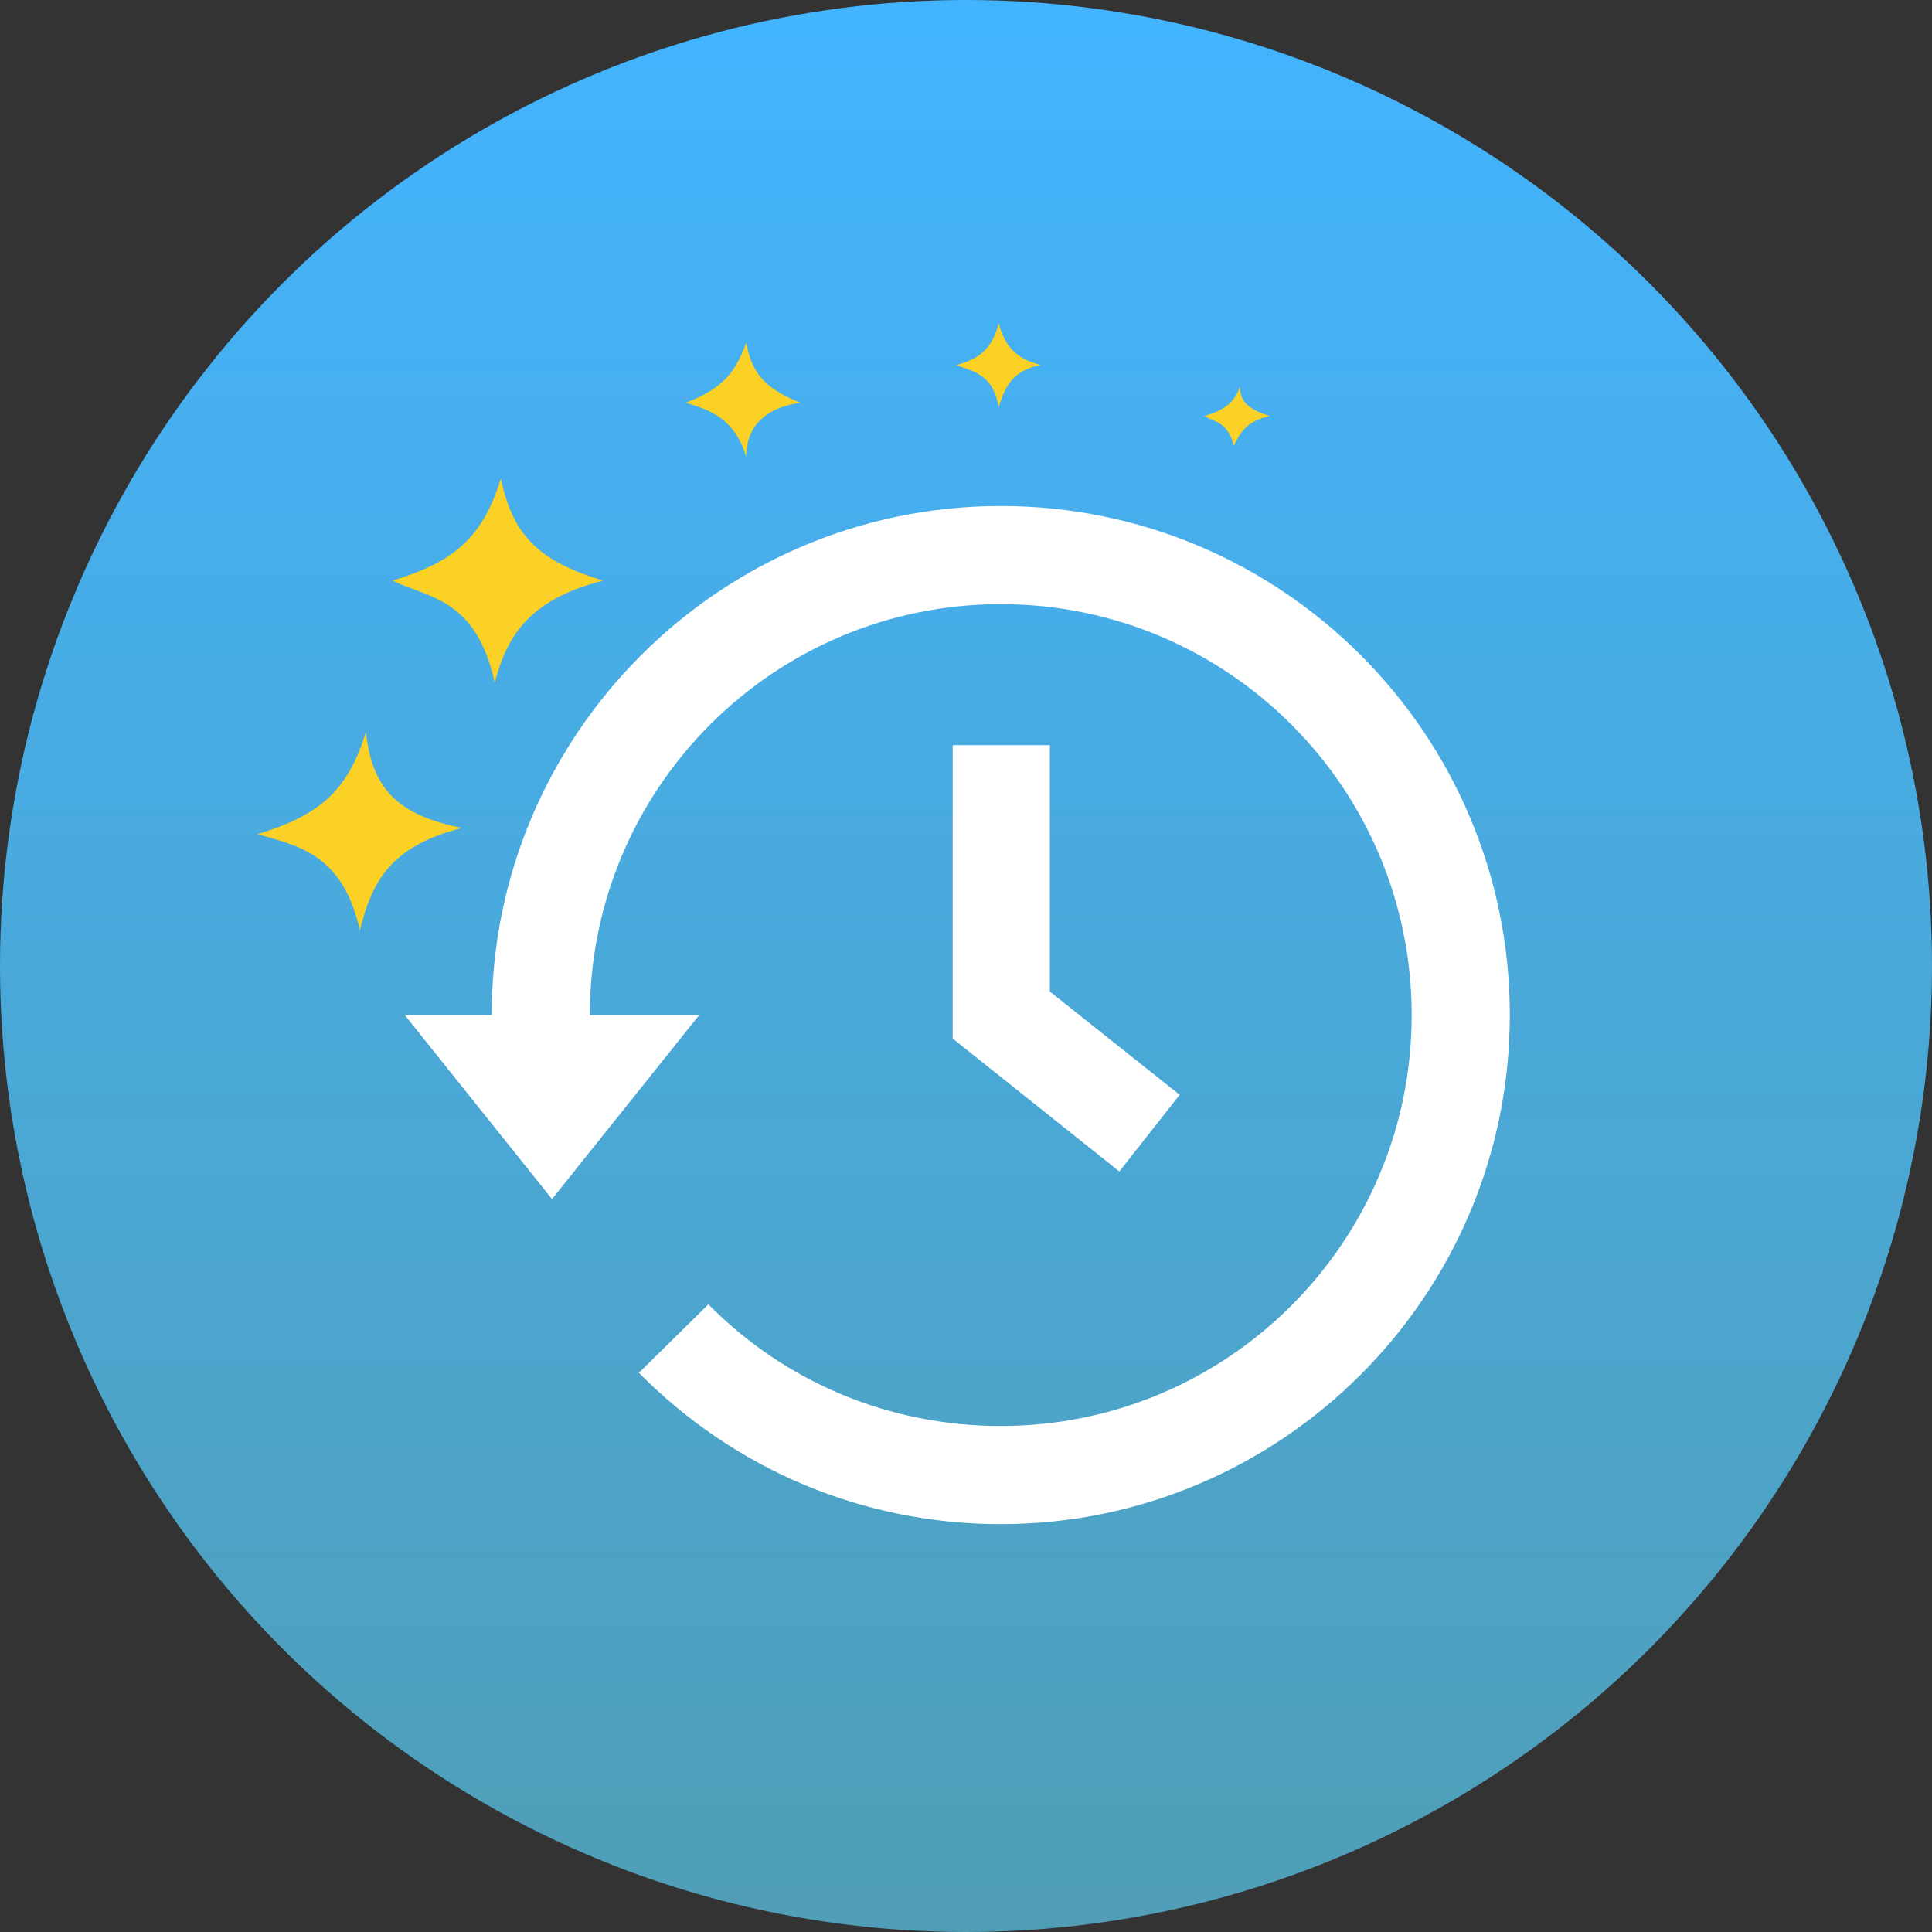
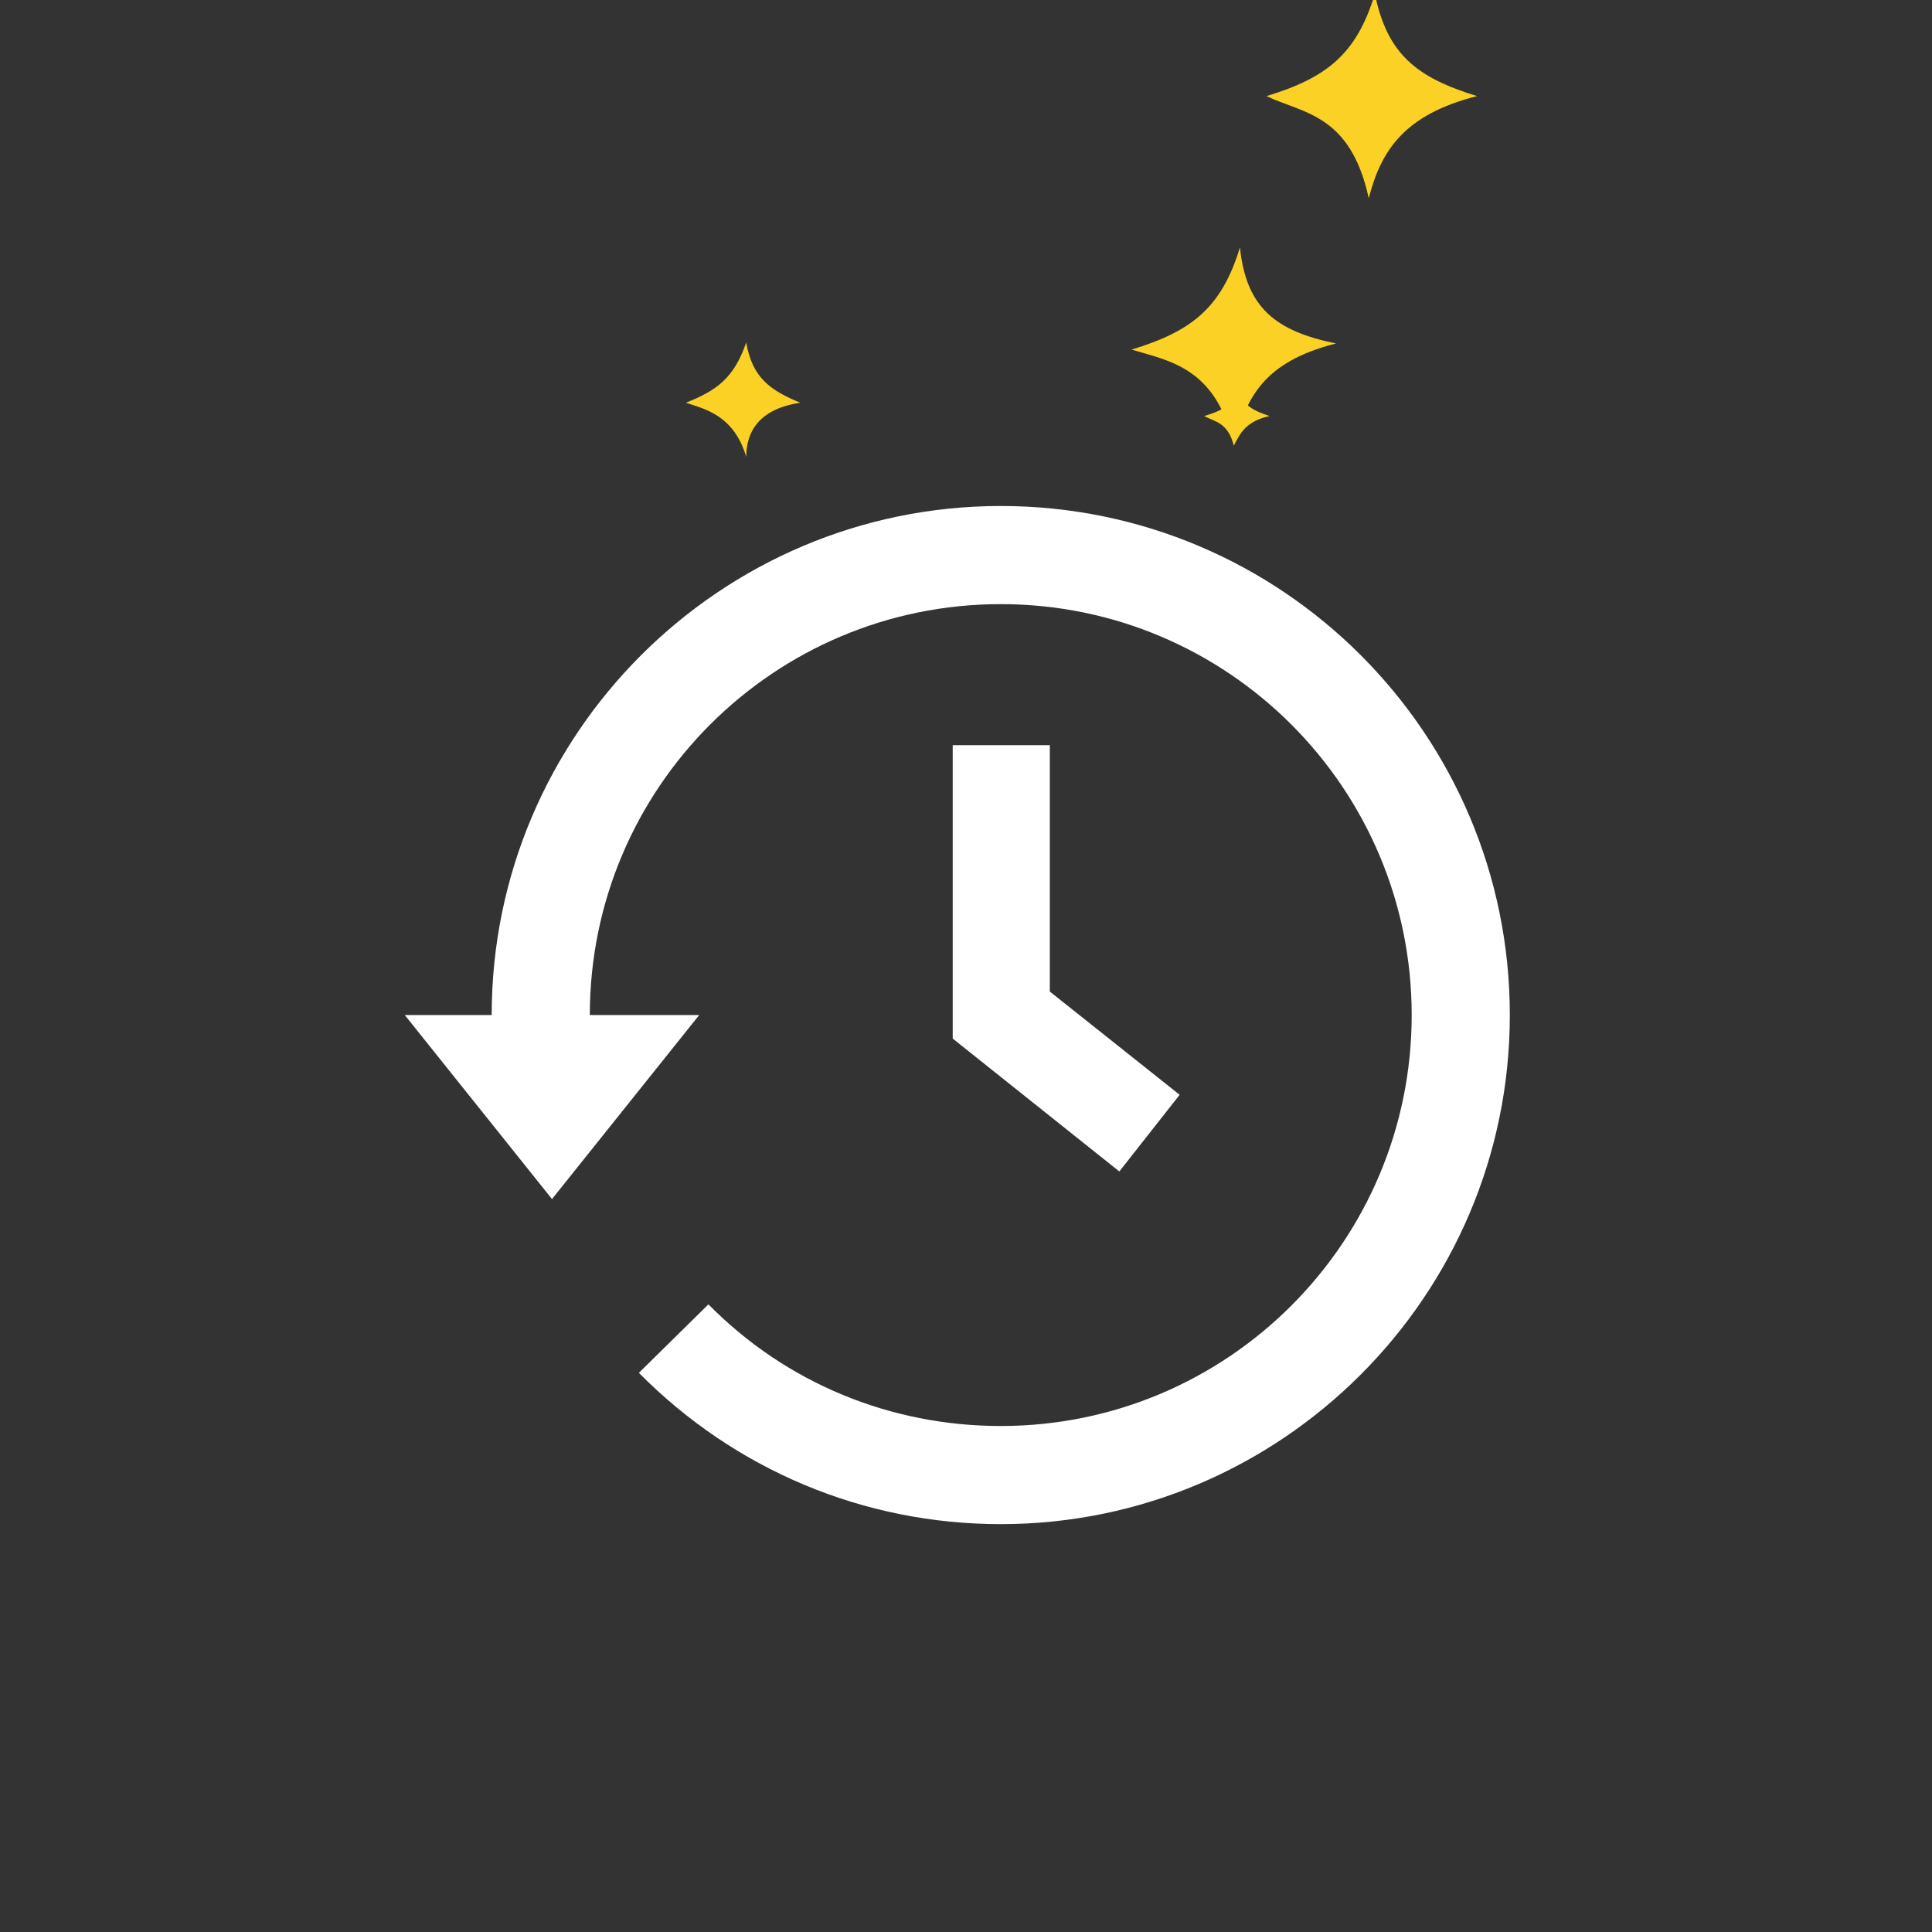
<svg xmlns="http://www.w3.org/2000/svg" width="189" height="189" viewBox="0 0 189 189">
  <rect x="0" y="0" width="189" height="189" fill="#333333" stroke="none" />
  <style>.st0{fill:url(#SVGID_1_)}.st1{fill:#fad124}.st2{fill:#fff}.st3{fill:url(#SVGID_2_)}</style>
  <linearGradient id="SVGID_1_" gradientUnits="userSpaceOnUse" x1="94.5" x2="94.5" y2="189">
    <stop offset="0" stop-color="#43b4ff" />
    <stop offset="1" stop-color="#509eb6" />
  </linearGradient>
-   <circle class="st0" cx="94.5" cy="94.5" r="94.5" />
-   <path class="st1" d="M73 44.7c0-2.4 1.2-4.7 5.3-5.3-2.9-1.2-4.7-2.4-5.3-5.9-1.2 3.5-2.9 4.7-5.9 5.9 1.8.6 4.7 1.2 5.9 5.3zm47.7-1.1c.6-1.2 1.2-2.4 3.5-2.9-1.8-.6-2.9-1.2-2.9-2.9-.6 1.8-1.8 2.4-3.5 2.9 1.1.6 2.3.6 2.9 2.9zM35.2 91c1.2-4.7 2.9-8.2 10-10-5.9-1.2-8.8-3.5-9.4-9.4-1.8 5.9-4.7 8.2-10.6 10 3.6 1.1 8.3 1.7 10 9.4zm13.2-24.2c1.2-4.7 3.5-8.2 10.6-10-5.9-1.8-8.8-4.1-10-10-1.8 5.9-4.7 8.2-10.6 10 3.5 1.7 8.2 1.7 10 10zm49.3-27c.6-1.8 1.2-3.5 4.1-4.1-2.4-.6-3.5-1.8-4.1-4.1-.6 2.4-1.8 3.5-4.1 4.1 1.1.6 3.5.6 4.1 4.1z" />
+   <path class="st1" d="M73 44.7c0-2.4 1.2-4.7 5.3-5.3-2.9-1.2-4.7-2.4-5.3-5.9-1.2 3.5-2.9 4.7-5.9 5.9 1.8.6 4.7 1.2 5.9 5.3zm47.7-1.1c.6-1.2 1.2-2.4 3.5-2.9-1.8-.6-2.9-1.2-2.9-2.9-.6 1.8-1.8 2.4-3.5 2.9 1.1.6 2.3.6 2.9 2.9zc1.2-4.7 2.9-8.2 10-10-5.9-1.2-8.8-3.5-9.4-9.4-1.8 5.9-4.7 8.2-10.6 10 3.6 1.1 8.3 1.7 10 9.4zm13.2-24.2c1.2-4.7 3.5-8.2 10.6-10-5.9-1.8-8.8-4.1-10-10-1.8 5.9-4.7 8.2-10.6 10 3.5 1.7 8.2 1.7 10 10zm49.3-27c.6-1.8 1.2-3.5 4.1-4.1-2.4-.6-3.5-1.8-4.1-4.1-.6 2.4-1.8 3.5-4.1 4.1 1.1.6 3.5.6 4.1 4.1z" />
  <path class="st2" d="M97.9 49.5c-27.4 0-49.8 22.3-49.8 49.8h-8.5l14.4 18 14.4-18H57.7c0-22.2 18-40.2 40.2-40.2 22.2 0 40.2 18 40.2 40.2s-18 40.2-40.2 40.2c-10.8 0-21-4.2-28.6-11.9l-6.8 6.7c9.4 9.5 22 14.8 35.4 14.8 27.4 0 49.8-22.3 49.8-49.8s-22.3-49.8-49.8-49.8zm-4.7 23.4v28.7l16.3 13 5.9-7.5L102.7 97V72.9h-9.5z" />
</svg>